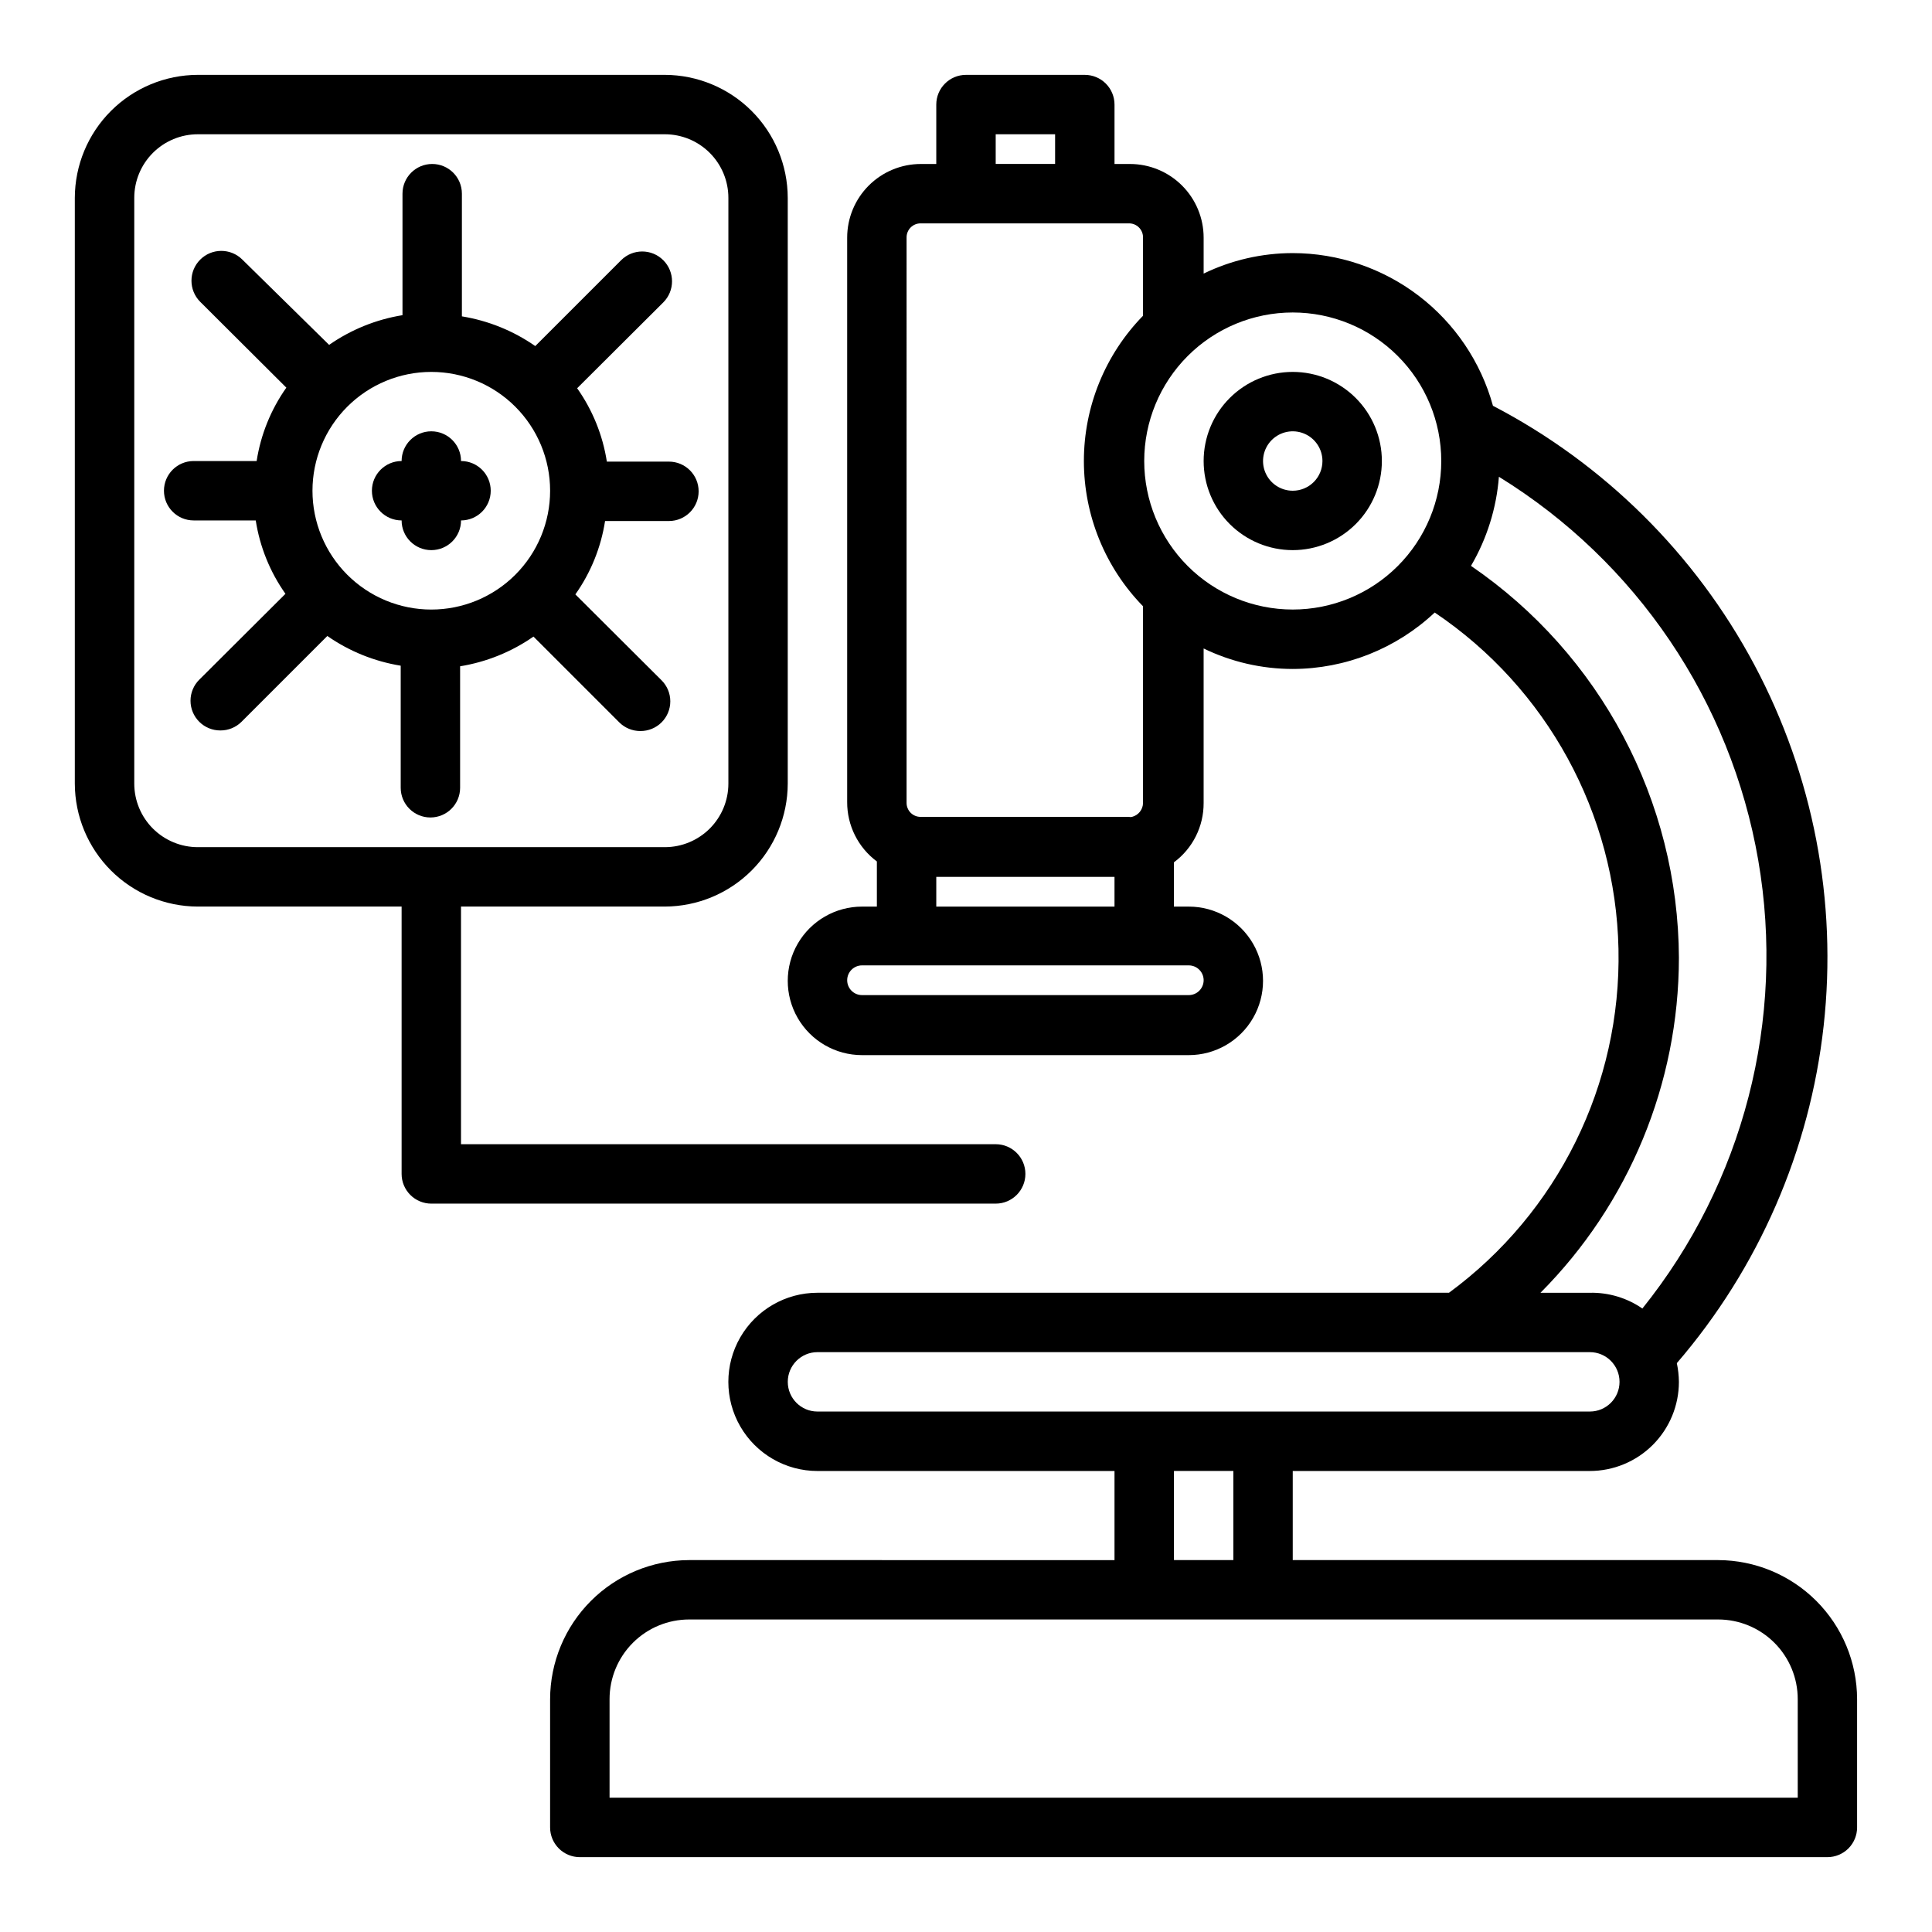
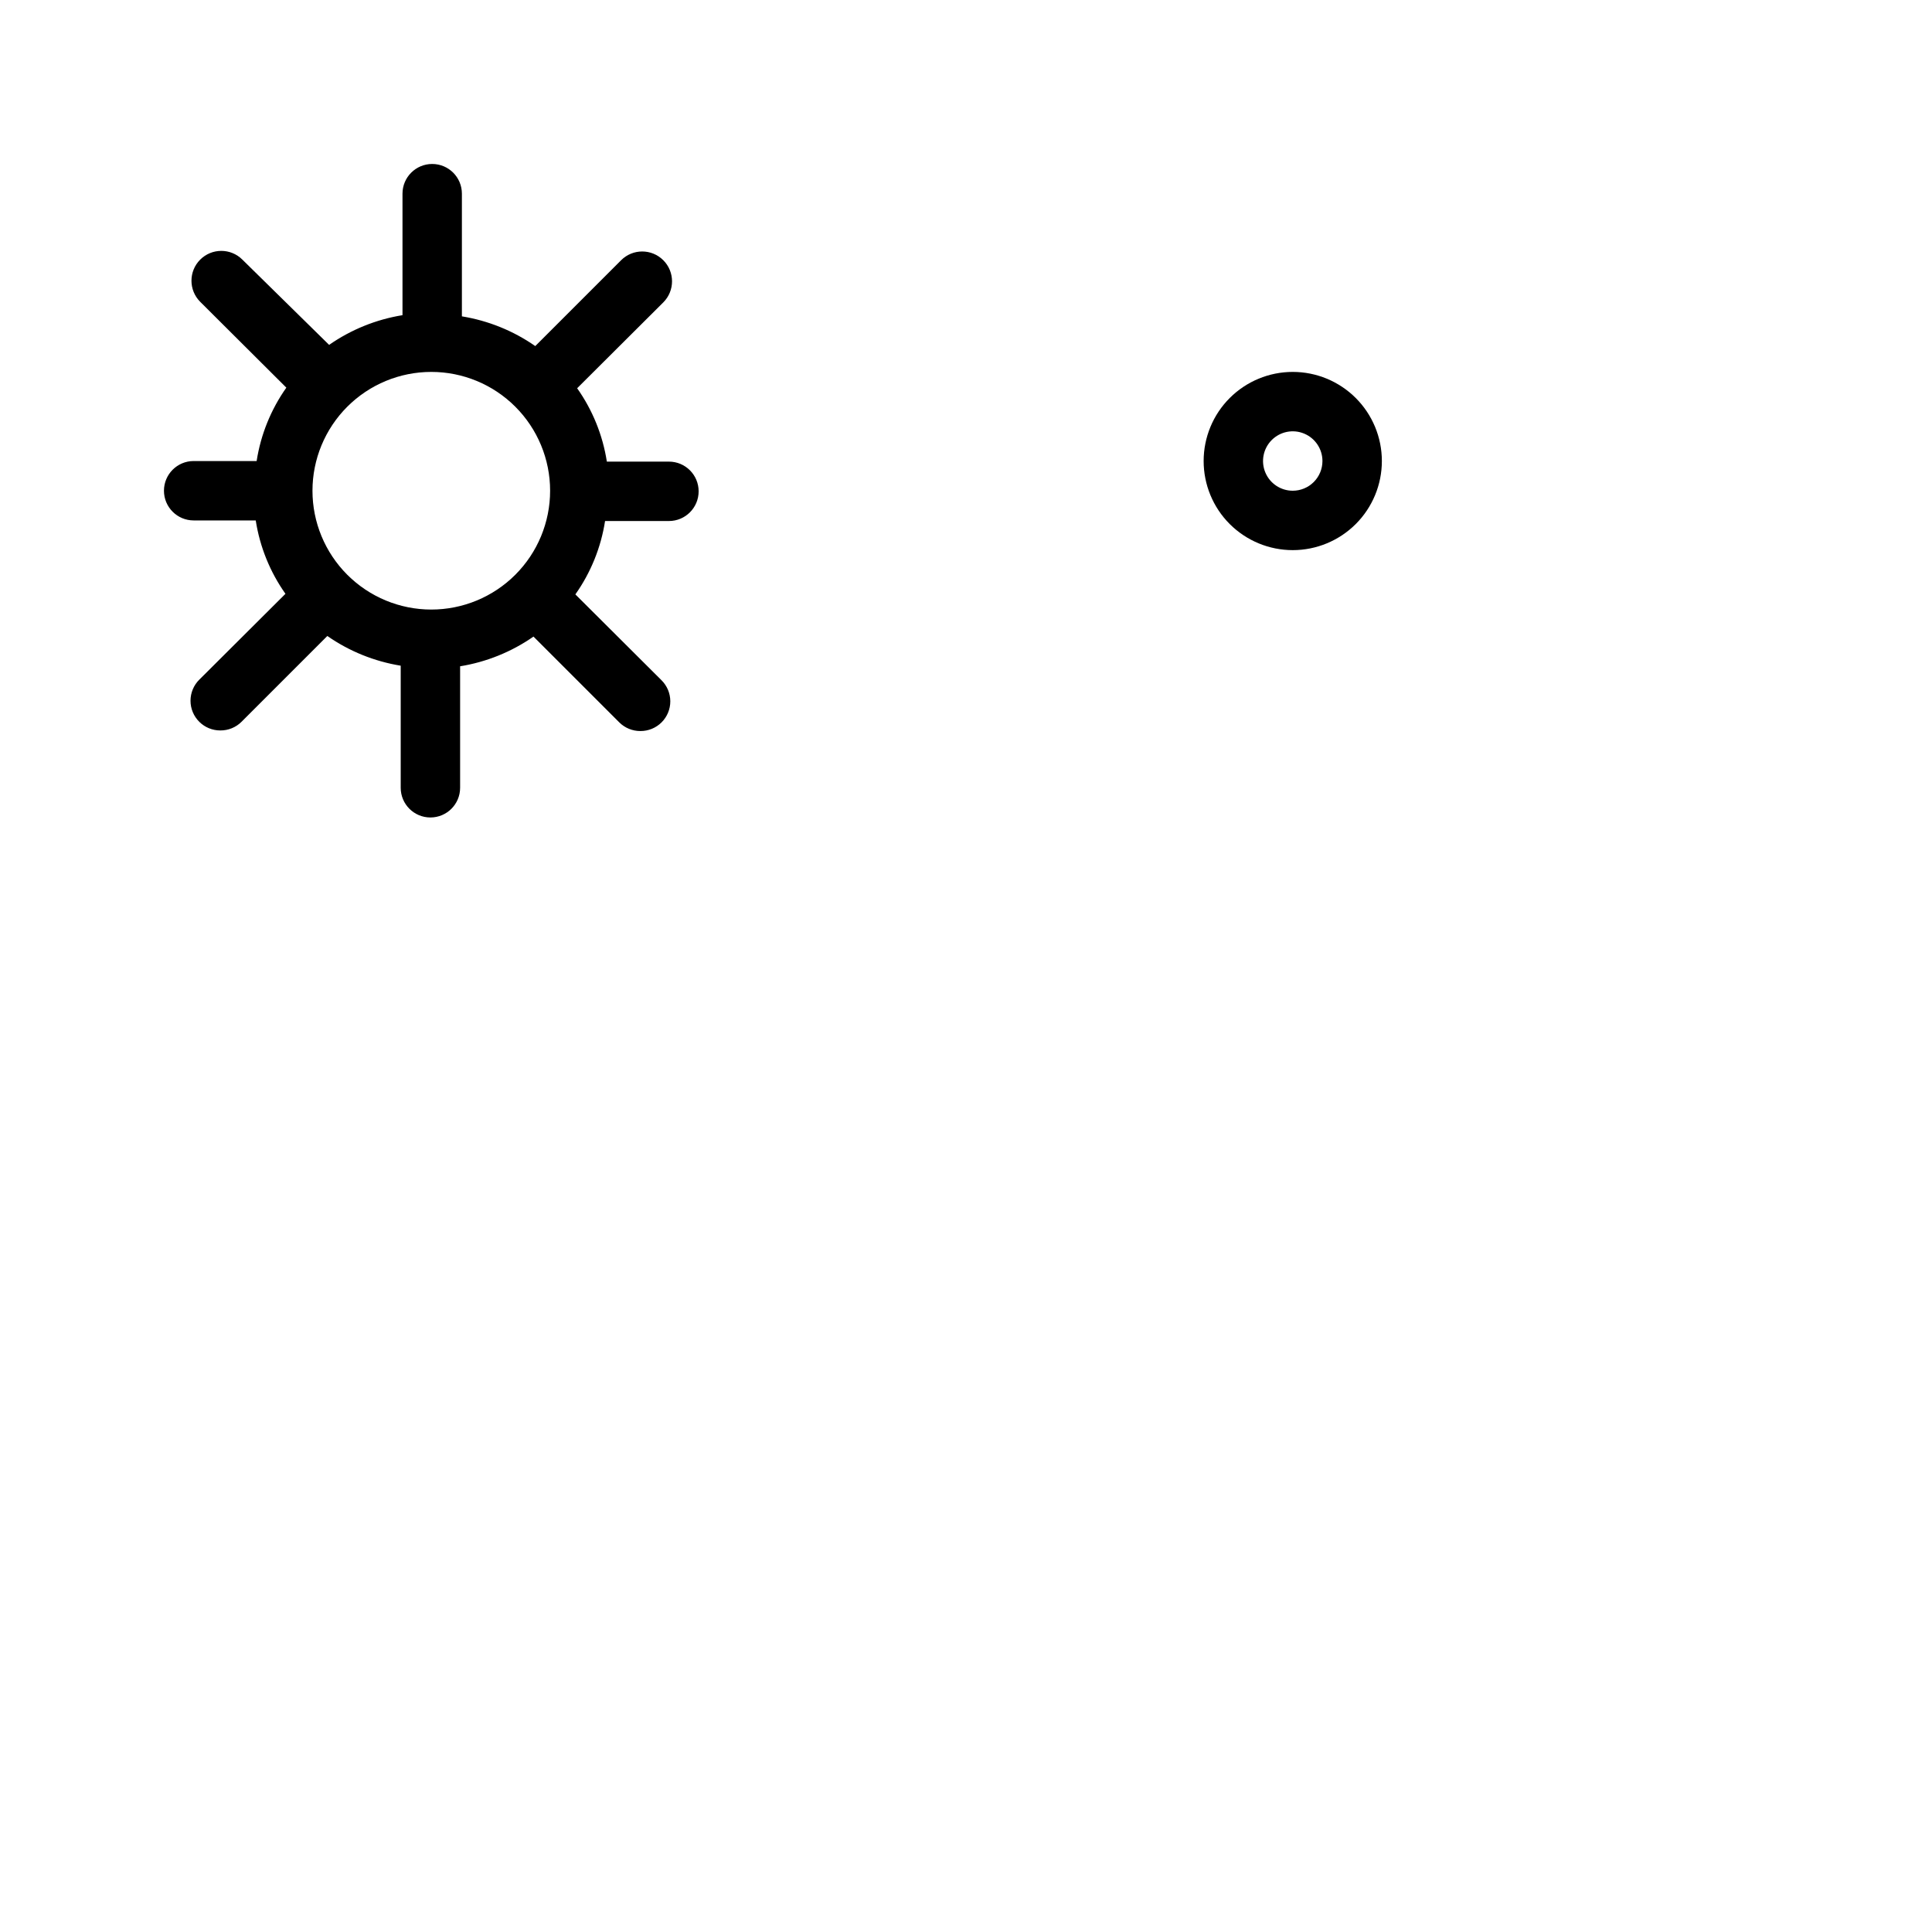
<svg xmlns="http://www.w3.org/2000/svg" fill="#000000" width="800px" height="800px" version="1.1" viewBox="144 144 512 512">
  <g>
    <path d="m486.59 242.56c-6.262 0-12.27 2.488-16.699 6.918-4.43 4.426-6.914 10.434-6.914 16.699 0 6.262 2.484 12.27 6.914 16.699 4.43 4.426 10.438 6.914 16.699 6.914 6.266 0 12.27-2.488 16.699-6.914 4.43-4.43 6.918-10.438 6.918-16.699 0-6.266-2.488-12.273-6.918-16.699-4.43-4.43-10.434-6.918-16.699-6.918zm0 31.488c-3.184 0-6.055-1.918-7.273-4.859s-0.543-6.328 1.707-8.578c2.254-2.254 5.637-2.926 8.578-1.707 2.941 1.219 4.859 4.086 4.859 7.273 0 2.086-0.828 4.09-2.305 5.566-1.477 1.473-3.477 2.305-5.566 2.305z" />
    <path d="m195.32 281.92h16.453c1.09 7.004 3.781 13.656 7.875 19.445l-22.828 22.75h-0.004c-1.488 1.477-2.328 3.488-2.328 5.59 0 2.098 0.84 4.109 2.328 5.586 1.488 1.477 3.496 2.297 5.59 2.285 2.094 0.012 4.106-0.809 5.59-2.285l22.75-22.75c5.809 4.051 12.453 6.738 19.445 7.875v32.352c0 4.348 3.523 7.871 7.871 7.871s7.871-3.523 7.871-7.871v-32.195c6.988-1.133 13.637-3.824 19.445-7.871l22.75 22.75c1.484 1.473 3.496 2.293 5.59 2.281 2.09 0.012 4.102-0.809 5.586-2.281 1.492-1.48 2.332-3.492 2.332-5.59s-0.84-4.113-2.332-5.59l-22.828-22.75c4.09-5.785 6.785-12.441 7.871-19.445h16.926c4.348 0 7.871-3.523 7.871-7.871s-3.523-7.871-7.871-7.871h-16.453c-1.086-7.004-3.781-13.656-7.871-19.445l22.828-22.75c3.09-3.086 3.09-8.09 0-11.176-3.086-3.09-8.09-3.09-11.176 0l-22.75 22.75c-5.812-4.051-12.457-6.738-19.445-7.875v-32.512c0-4.348-3.523-7.871-7.871-7.871-4.348 0-7.871 3.523-7.871 7.871v32.199c-6.992 1.133-13.637 3.824-19.445 7.871l-22.988-22.594c-3.086-3.086-8.09-3.086-11.176 0-3.086 3.086-3.086 8.094 0 11.18l22.828 22.75c-4.09 5.785-6.785 12.441-7.871 19.445h-16.691c-4.348 0-7.871 3.523-7.871 7.871s3.523 7.871 7.871 7.871zm62.977-39.359c8.352 0 16.363 3.316 22.266 9.223 5.906 5.906 9.223 13.914 9.223 22.266s-3.316 16.359-9.223 22.266c-5.902 5.902-13.914 9.223-22.266 9.223-8.352 0-16.359-3.32-22.266-9.223-5.902-5.906-9.223-13.914-9.223-22.266s3.32-16.359 9.223-22.266c5.906-5.906 13.914-9.223 22.266-9.223z" />
-     <path d="m250.43 281.92c0 4.348 3.523 7.871 7.871 7.871 4.348 0 7.875-3.523 7.875-7.871 4.348 0 7.871-3.523 7.871-7.871s-3.523-7.871-7.871-7.871c0-4.348-3.527-7.875-7.875-7.875-4.348 0-7.871 3.527-7.871 7.875-4.348 0-7.871 3.523-7.871 7.871s3.523 7.871 7.871 7.871z" />
-     <path d="m196.43 384.25h54v70.848c0 2.09 0.828 4.09 2.305 5.566 1.477 1.477 3.481 2.309 5.566 2.309h149.57c4.348 0 7.871-3.527 7.871-7.875 0-4.348-3.523-7.871-7.871-7.871h-141.7v-62.977h54.004-0.004c8.637-0.02 16.914-3.461 23.023-9.566 6.106-6.109 9.547-14.387 9.566-23.023v-155.23c-0.02-8.641-3.461-16.918-9.566-23.023-6.109-6.106-14.387-9.547-23.023-9.57h-123.75c-8.641 0.023-16.918 3.465-23.023 9.57s-9.547 14.383-9.57 23.023v155.23c0.023 8.637 3.465 16.914 9.57 23.023 6.106 6.106 14.383 9.547 23.023 9.566zm-16.848-187.82c0-4.469 1.773-8.754 4.934-11.914s7.445-4.934 11.914-4.934h123.75c4.469 0 8.754 1.773 11.914 4.934 3.156 3.16 4.934 7.445 4.934 11.914v155.23c0 4.469-1.777 8.754-4.934 11.914-3.16 3.156-7.445 4.934-11.914 4.934h-123.75c-4.469 0-8.754-1.777-11.914-4.934-3.16-3.16-4.934-7.445-4.934-11.914z" />
-     <path d="m599.32 557.44h-112.73v-23.613h78.723c6.262 0 12.27-2.488 16.699-6.918 4.426-4.43 6.914-10.438 6.914-16.699-0.02-1.668-0.203-3.328-0.551-4.961 21.684-25.188 35.25-56.344 38.91-89.379 3.664-33.031-2.746-66.402-18.387-95.73-15.637-29.328-39.777-53.242-69.25-68.605-3.203-11.617-10.125-21.867-19.707-29.176-9.586-7.305-21.301-11.27-33.352-11.285-8.18 0.004-16.254 1.859-23.613 5.43v-9.523c0-5.18-2.059-10.145-5.719-13.805-3.664-3.66-8.629-5.719-13.805-5.719h-4.094v-15.742c0-2.09-0.832-4.09-2.305-5.566-1.477-1.477-3.481-2.309-5.566-2.309h-31.488c-4.348 0-7.875 3.527-7.875 7.875v15.742h-4.094c-5.176 0-10.141 2.059-13.805 5.719-3.66 3.66-5.715 8.625-5.715 13.805v149.57c-0.027 6.199 2.894 12.043 7.871 15.742v11.965h-3.938c-7.031 0-13.527 3.75-17.043 9.84s-3.516 13.59 0 19.68c3.516 6.09 10.012 9.84 17.043 9.84h86.594c7.031 0 13.527-3.75 17.043-9.84 3.516-6.09 3.516-13.59 0-19.68s-10.012-9.84-17.043-9.84h-3.938v-11.73c4.988-3.691 7.91-9.539 7.875-15.742v-40.934c7.359 3.57 15.434 5.426 23.613 5.43 13.988-0.027 27.438-5.375 37.629-14.957 29.777 20.02 47.949 53.281 48.699 89.156 0.754 35.871-16.008 69.867-44.922 91.113h-167.36c-8.434 0-16.23 4.504-20.449 11.809-4.219 7.309-4.219 16.309 0 23.617 4.219 7.305 12.016 11.809 20.449 11.809h78.723v23.617l-112.73-0.004c-9.766 0.023-19.125 3.91-26.027 10.816-6.906 6.902-10.793 16.262-10.816 26.027v34.008c0 2.086 0.832 4.09 2.309 5.566 1.473 1.473 3.477 2.305 5.566 2.305h330.62c2.086 0 4.09-0.832 5.566-2.305 1.473-1.477 2.305-3.481 2.305-5.566v-34.008c-0.023-9.766-3.91-19.125-10.812-26.027-6.906-6.906-16.266-10.793-26.031-10.816zm-191.45-377.86h15.742v7.871h-15.742zm-23.617 27.395c-0.02-1.008 0.371-1.984 1.082-2.695 0.715-0.715 1.688-1.105 2.695-1.082h55.105c1.008-0.023 1.984 0.367 2.695 1.082 0.715 0.711 1.105 1.688 1.082 2.695v20.703c-10.047 10.293-15.672 24.109-15.672 38.496 0 14.383 5.625 28.199 15.672 38.492v52.191c-0.051 1.723-1.242 3.199-2.91 3.621-0.285 0.07-0.582 0.07-0.867 0h-55.105c-1.008 0.023-1.98-0.367-2.695-1.082-0.711-0.715-1.102-1.688-1.082-2.695zm78.719 196.8h0.004c0 1.043-0.418 2.043-1.156 2.781-0.738 0.738-1.738 1.156-2.781 1.156h-86.594c-2.172 0-3.934-1.766-3.934-3.938 0-2.176 1.762-3.938 3.934-3.938h86.594c1.07 0 2.098 0.438 2.84 1.211 0.742 0.77 1.137 1.812 1.098 2.883zm-70.848-19.523v-7.871h47.23v7.871zm94.465-78.719c-10.438 0-20.449-4.148-27.832-11.527-7.379-7.383-11.527-17.395-11.527-27.832 0-10.441 4.148-20.453 11.527-27.832 7.383-7.383 17.395-11.531 27.832-11.531 10.441 0 20.453 4.148 27.832 11.531 7.383 7.379 11.527 17.391 11.527 27.832 0 10.438-4.144 20.449-11.527 27.832-7.379 7.379-17.391 11.527-27.832 11.527zm102.34 92.34c-0.168-41.59-20.77-80.441-55.102-103.91 4.223-7.207 6.754-15.285 7.398-23.613 36.426 22.449 61.457 59.465 68.73 101.63 7.273 42.168-3.91 85.43-30.707 118.79-4.09-2.82-8.969-4.281-13.934-4.172h-13.07c23.461-23.57 36.648-55.461 36.684-88.715zm-236.16 112.33c0-4.348 3.523-7.871 7.871-7.871h204.68c4.348 0 7.871 3.523 7.871 7.871 0 4.348-3.523 7.871-7.871 7.871h-204.68c-4.348 0-7.871-3.523-7.871-7.871zm102.34 23.617h15.742v23.617l-15.742-0.004zm165.31 86.59h-314.88v-26.133c0-5.598 2.223-10.961 6.18-14.918 3.953-3.957 9.32-6.18 14.918-6.18h272.68c5.598 0 10.965 2.223 14.918 6.18 3.957 3.957 6.18 9.32 6.18 14.918z" />
  </g>
</svg>